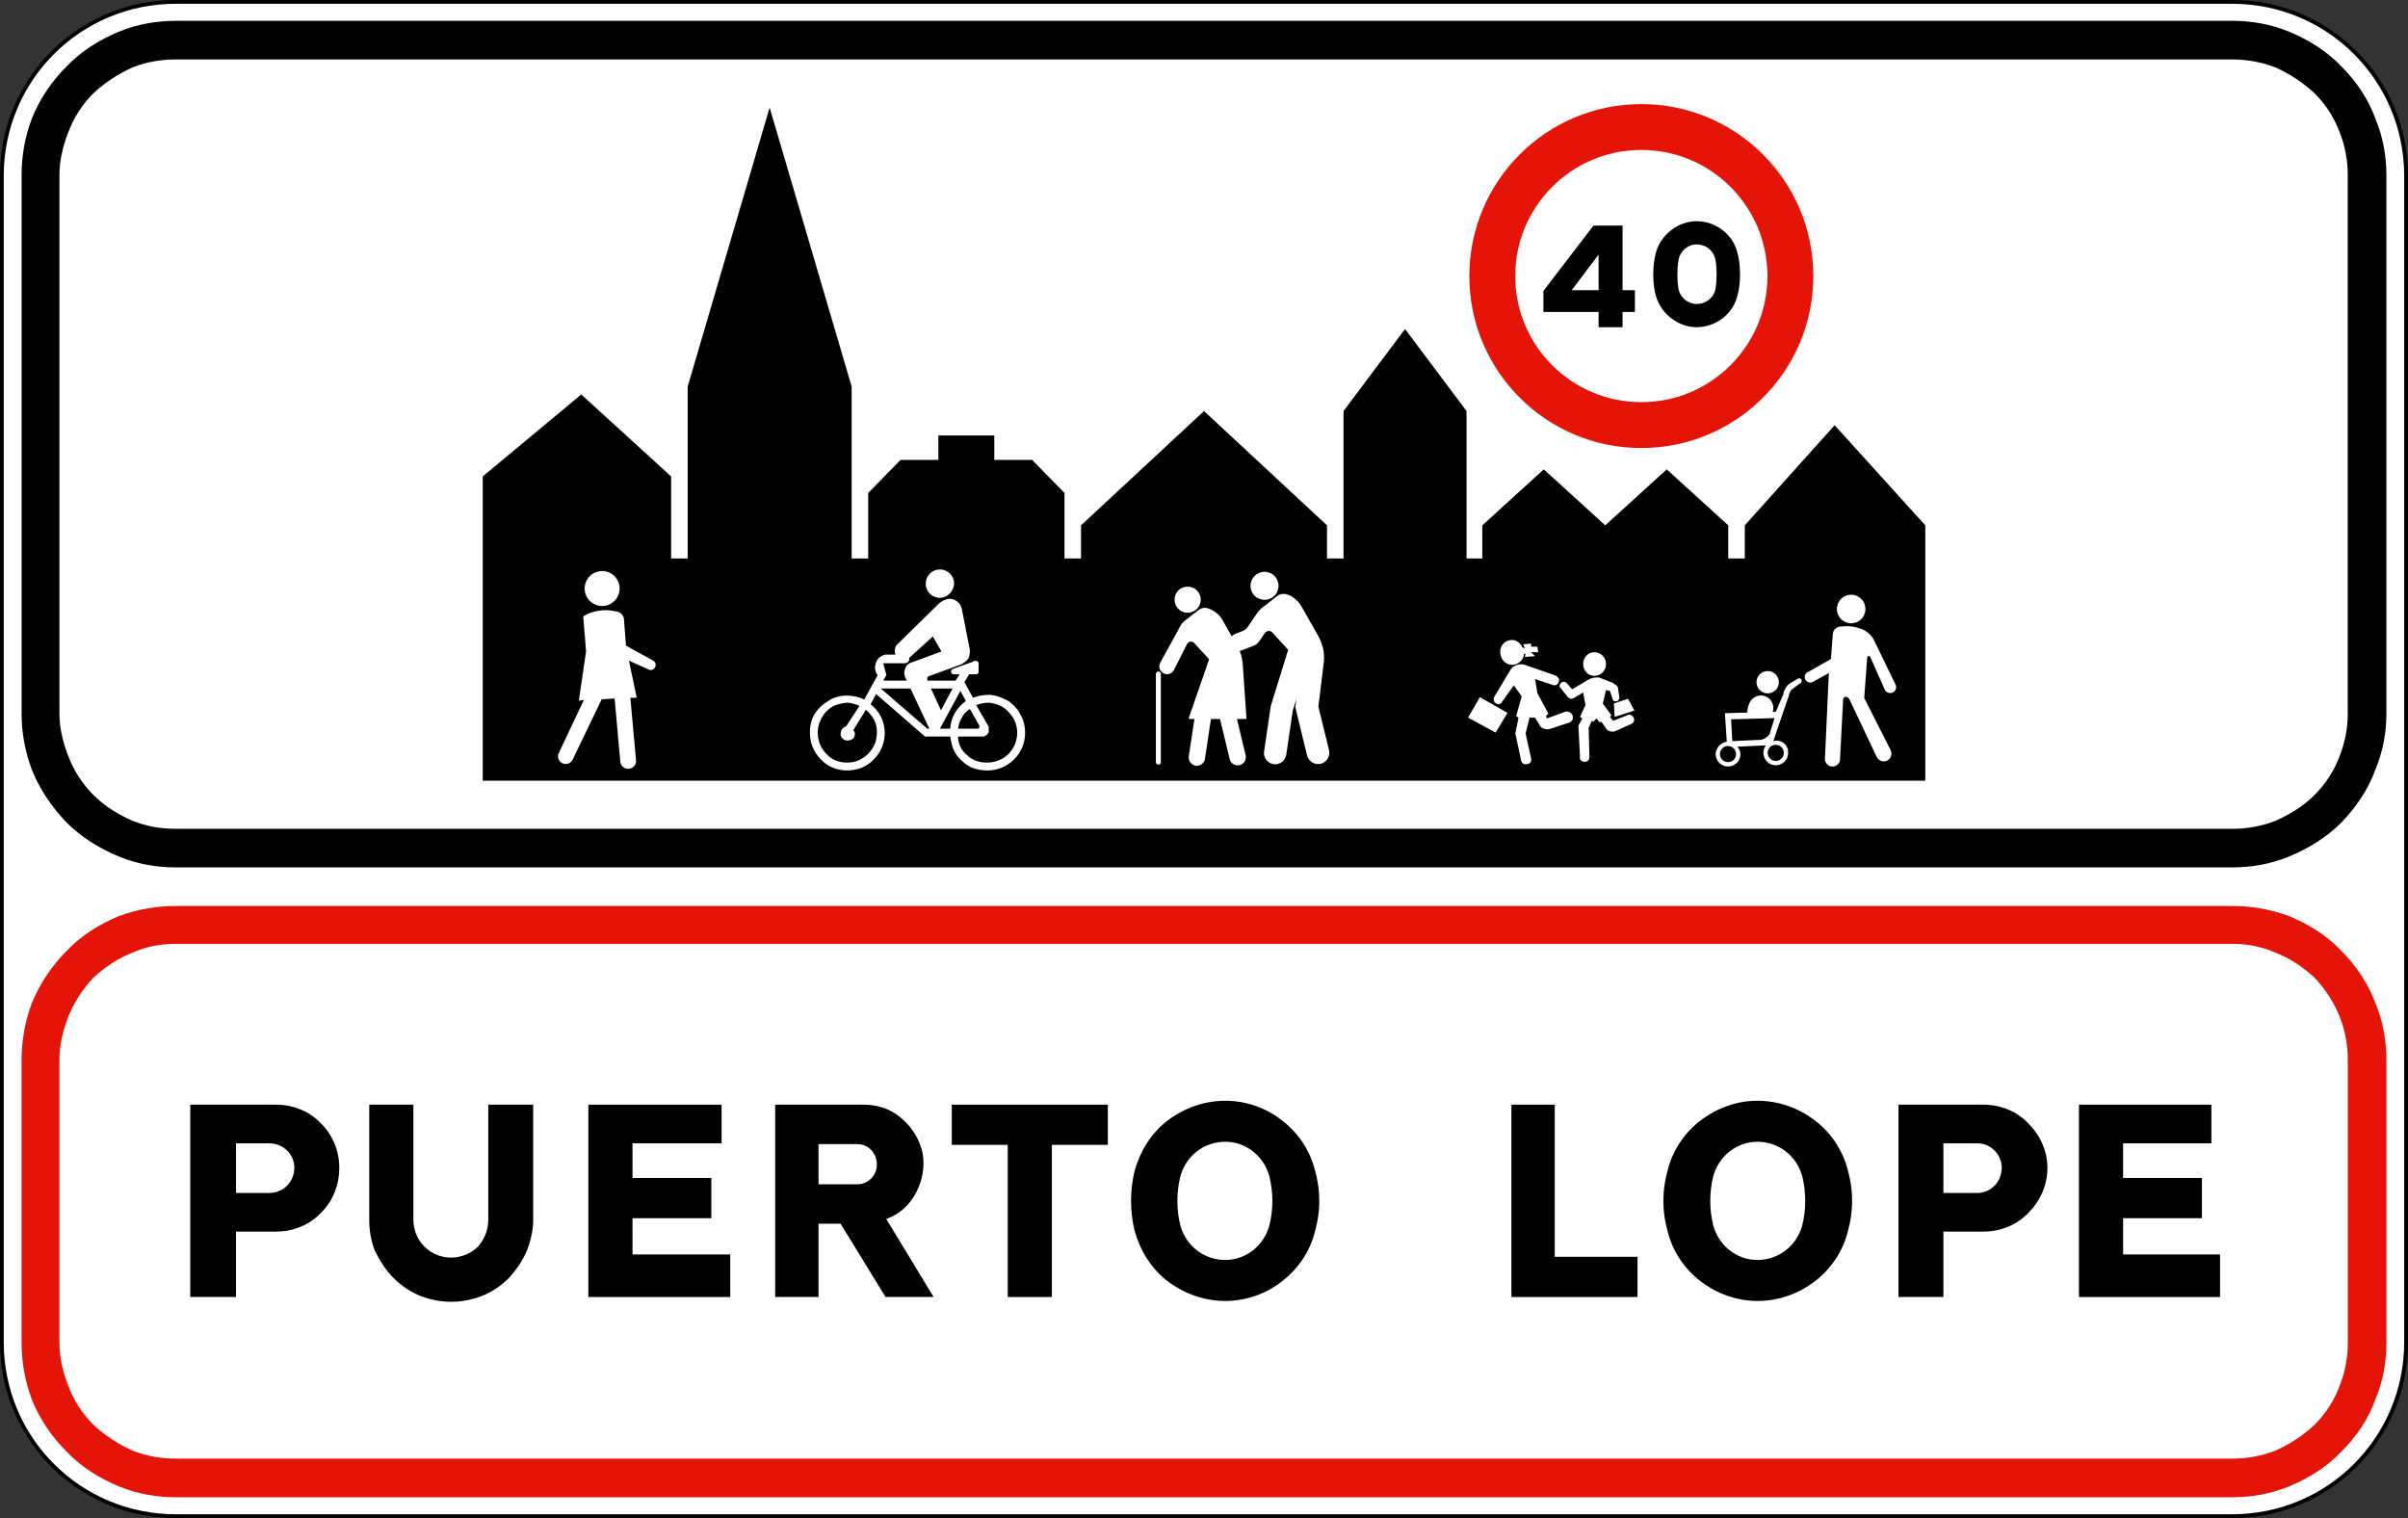
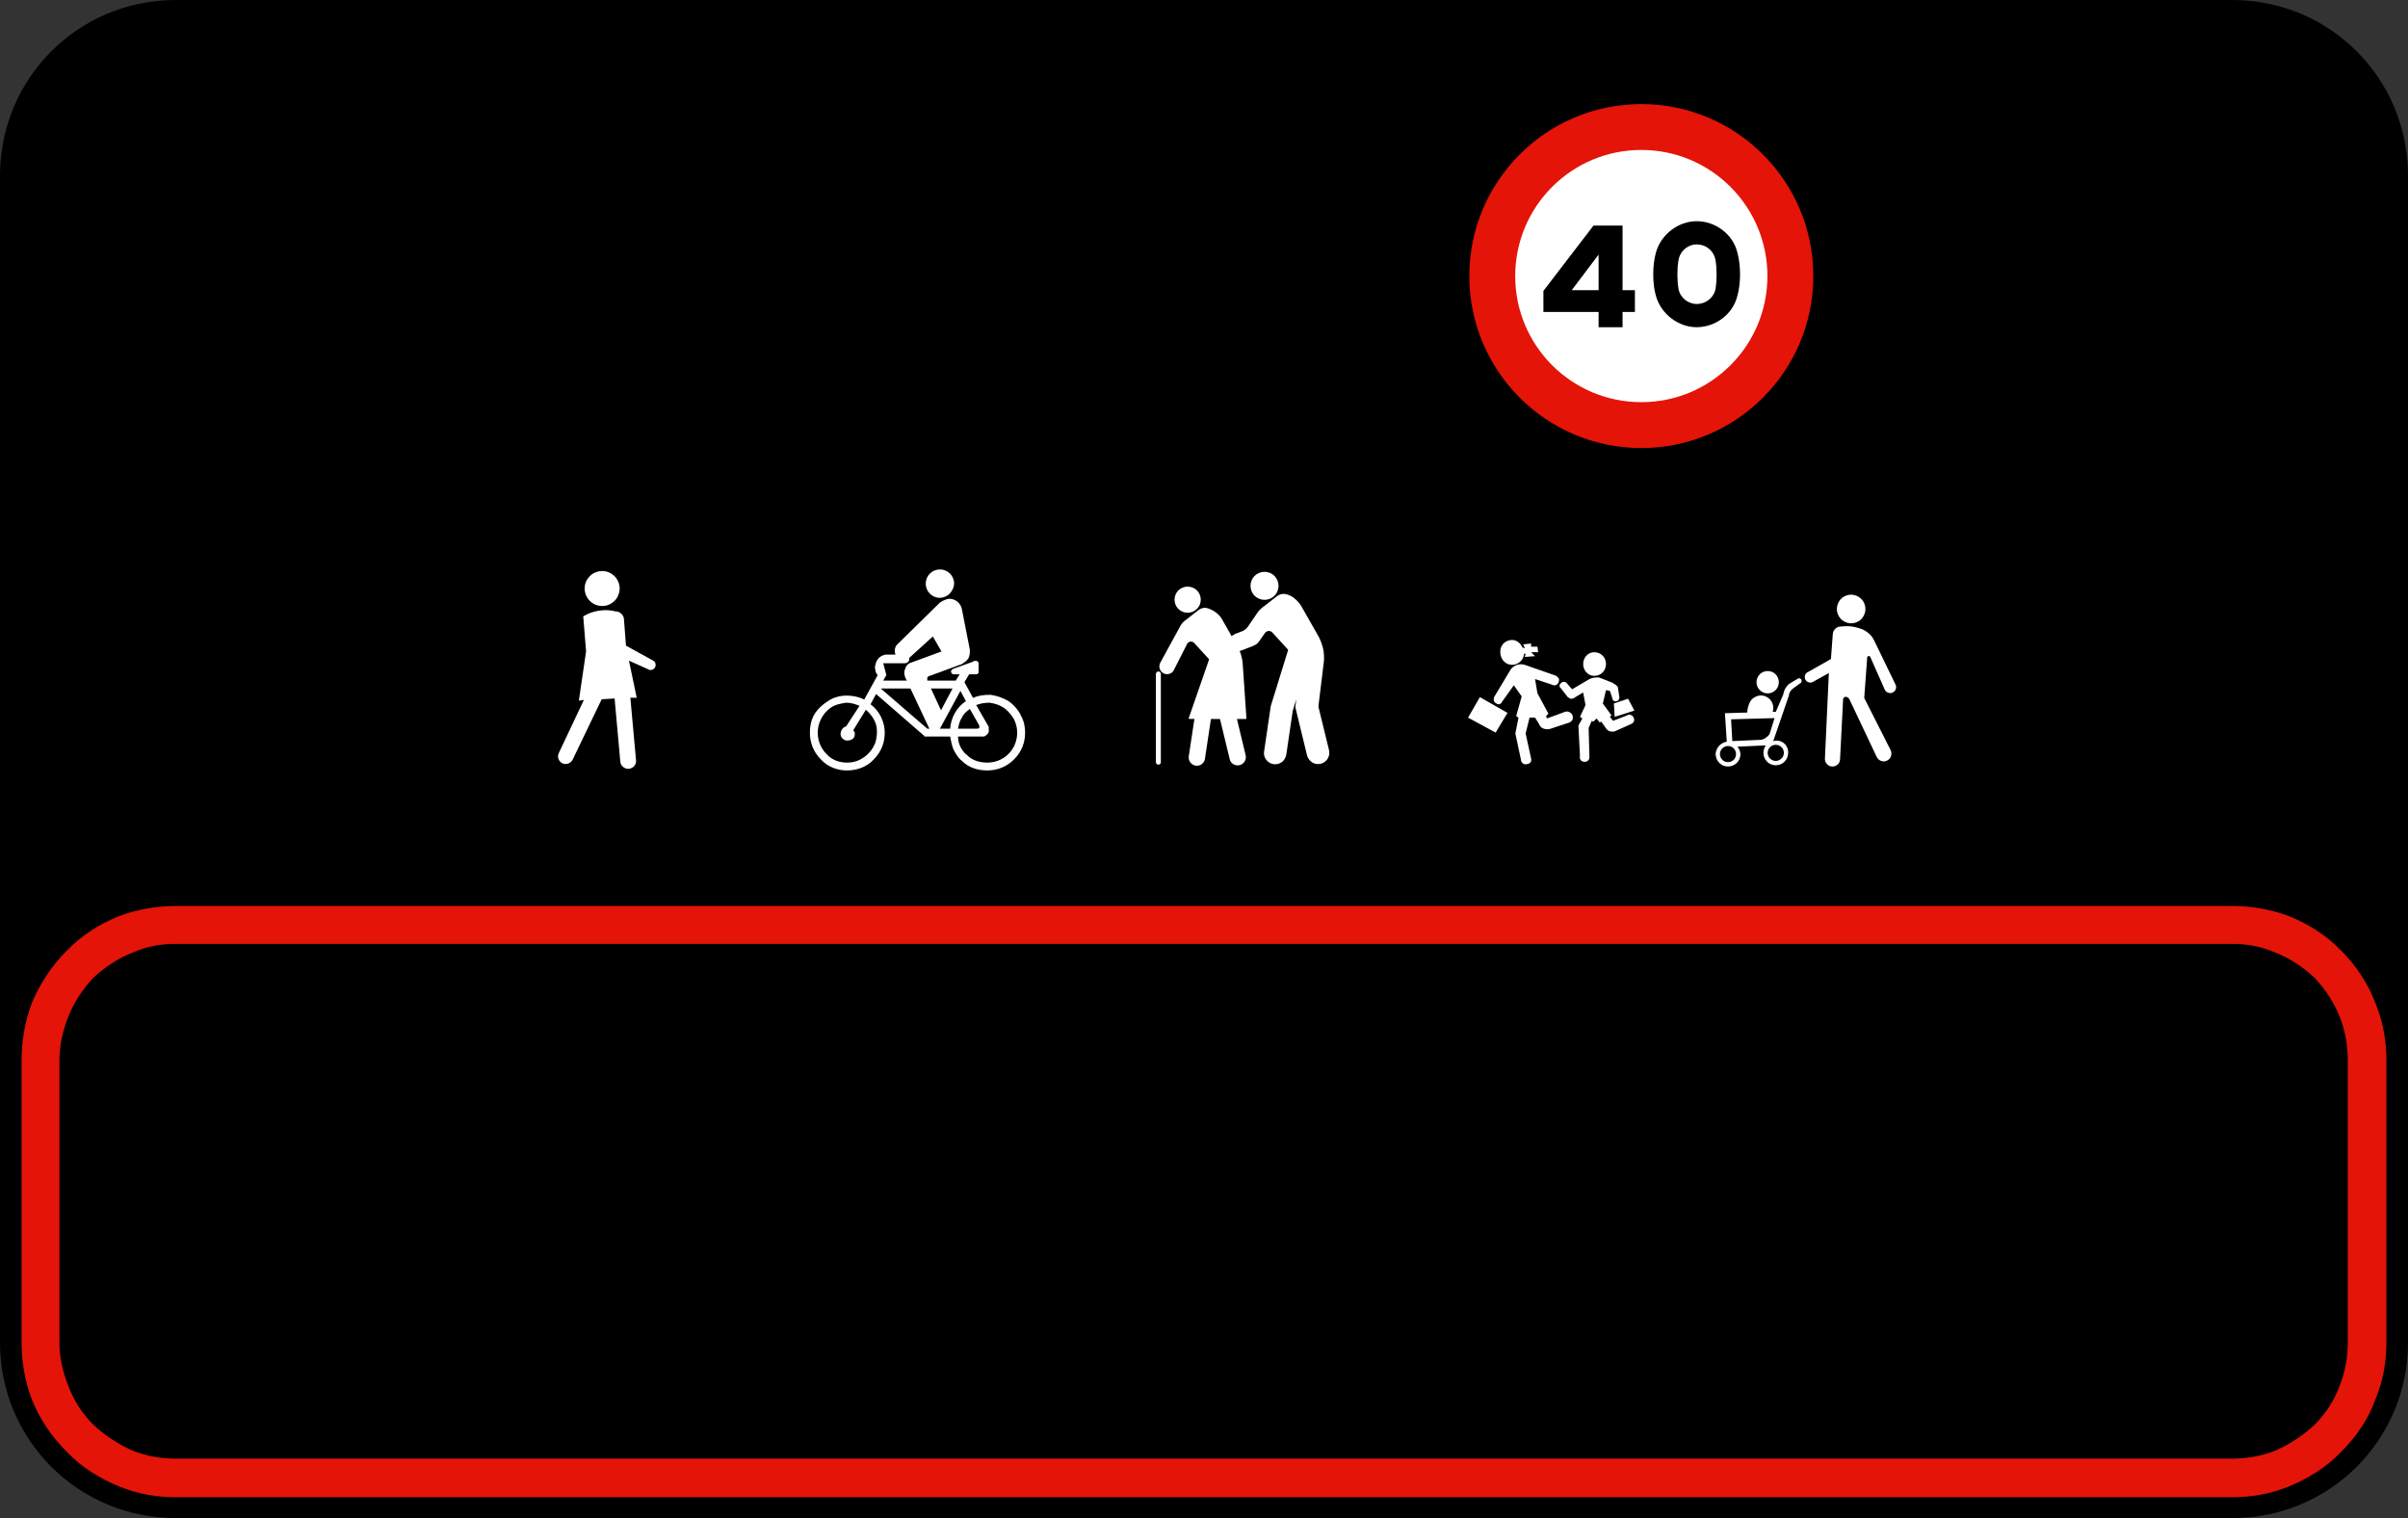
<svg xmlns="http://www.w3.org/2000/svg" xmlns:ns1="http://www.inkscape.org/namespaces/inkscape" xmlns:ns2="http://sodipodi.sourceforge.net/DTD/sodipodi-0.dtd" width="107.767mm" height="67.938mm" viewBox="0 0 107.767 67.938" version="1.1" id="svg46665" xml:space="preserve" ns1:version="1.2.2 (732a01da63, 2022-12-09)" ns2:docname="5000.svg">
  <rect x="0" y="0" width="107.767" height="67.938" fill="#333333" stroke="none" />
  <ns2:namedview id="namedview46667" pagecolor="#ffffff" bordercolor="#000000" borderopacity="0.25" ns1:showpageshadow="2" ns1:pageopacity="0.0" ns1:pagecheckerboard="0" ns1:deskcolor="#d1d1d1" ns1:document-units="mm" showgrid="false" ns1:zoom="0.58187111" ns1:cx="-105.69351" ns1:cy="146.93976" ns1:window-width="1920" ns1:window-height="991" ns1:window-x="-9" ns1:window-y="-9" ns1:window-maximized="1" ns1:current-layer="layer1" />
  <defs id="defs46662" />
  <g ns1:label="Layer 1" ns1:groupmode="layer" id="layer1" transform="translate(-113.087,-56.165)">
    <path id="rect47366" style="opacity:1;fill:#000000;fill-rule:evenodd;stroke-width:3.661;stroke-linecap:square;paint-order:stroke fill markers" d="m 120.942,56.166 h 92.057 c 4.351,0 7.855,3.503 7.855,7.855 v 52.228 c 0,4.351 -3.503,7.855 -7.855,7.855 h -92.057 c -4.351,0 -7.855,-3.503 -7.855,-7.855 V 64.021 c 0,-4.351 3.503,-7.855 7.855,-7.855 z" />
-     <path id="rect47420" style="opacity:1;fill:#ffffff;fill-rule:evenodd;stroke-width:3.404;stroke-linecap:square;paint-order:stroke fill markers" d="m 120.952,56.334 h 92.034 c 4.264,0 7.697,3.433 7.697,7.697 v 52.206 c 0,4.264 -3.433,7.697 -7.697,7.697 h -92.034 c -4.264,0 -7.697,-3.433 -7.697,-7.697 V 64.031 c 0,-4.264 3.433,-7.697 7.697,-7.697 z" />
    <path fill-rule="evenodd" fill="#ff0000" fill-opacity="1" d="m 114.053,116.258 c 0,0.846 0.141,1.694 0.459,2.54 0.353,0.882 0.882,1.658 1.552,2.329 0.671,0.706 1.481,1.199 2.329,1.552 0.846,0.353 1.728,0.493 2.54,0.493 h 92.075 c 0.812,0 1.694,-0.141 2.54,-0.493 0.847,-0.353 1.658,-0.846 2.329,-1.552 0.67,-0.671 1.199,-1.447 1.517,-2.329 0.353,-0.846 0.493,-1.694 0.493,-2.54 v -12.666 c 0,-0.81 -0.141,-1.692 -0.493,-2.54 -0.318,-0.846 -0.848,-1.658 -1.517,-2.328 -0.671,-0.706 -1.481,-1.2 -2.329,-1.553 -0.846,-0.317 -1.728,-0.459 -2.54,-0.459 h -92.075 c -0.812,0 -1.694,0.142 -2.54,0.459 -0.848,0.353 -1.658,0.847 -2.329,1.553 -0.67,0.67 -1.199,1.481 -1.552,2.328 -0.318,0.848 -0.459,1.729 -0.459,2.54 v 12.666 m 1.694,0 v -12.666 c 0,-0.634 0.141,-1.269 0.387,-1.904 0.248,-0.635 0.635,-1.235 1.13,-1.764 0.529,-0.493 1.129,-0.882 1.764,-1.129 0.634,-0.282 1.269,-0.389 1.904,-0.389 h 92.075 c 0.599,0 1.271,0.106 1.904,0.389 0.635,0.247 1.235,0.635 1.764,1.129 0.495,0.529 0.882,1.129 1.13,1.764 0.247,0.635 0.353,1.271 0.353,1.904 v 12.666 c 0,0.635 -0.106,1.269 -0.353,1.904 -0.248,0.671 -0.635,1.271 -1.13,1.764 -0.529,0.495 -1.129,0.882 -1.764,1.164 -0.634,0.247 -1.305,0.353 -1.904,0.353 h -92.075 c -0.635,0 -1.271,-0.106 -1.904,-0.353 -0.635,-0.282 -1.235,-0.67 -1.764,-1.164 -0.495,-0.493 -0.882,-1.093 -1.13,-1.764 -0.247,-0.635 -0.387,-1.269 -0.387,-1.904" id="path44776" style="stroke-width:0.353;opacity:1;fill:#e41408;fill-opacity:1" />
    <path fill-rule="evenodd" fill="#343434" fill-opacity="1" d="m 125.448,111.283 c 0.74,0 1.481,-0.282 2.011,-0.846 0.529,-0.529 0.812,-1.235 0.812,-2.011 0,-0.741 -0.282,-1.447 -0.812,-1.976 -0.529,-0.565 -1.271,-0.846 -2.011,-0.846 h -3.846 v 8.607 h 2.046 v -2.928 h 1.8 m -0.318,-3.951 c 0.635,0 1.13,0.493 1.13,1.094 0,0.634 -0.495,1.129 -1.13,1.129 h -1.481 v -2.223 h 1.481" id="path44778" style="stroke-width:0.353;opacity:1;fill:#000000" />
    <path fill-rule="evenodd" fill="#343434" fill-opacity="1" d="m 129.612,105.604 v 5.15 c 0,0.459 0.07,0.918 0.247,1.377 0.211,0.423 0.459,0.846 0.846,1.235 0.353,0.353 0.776,0.634 1.235,0.81 0.459,0.176 0.918,0.248 1.341,0.248 0.423,0 0.882,-0.072 1.341,-0.248 0.459,-0.176 0.882,-0.458 1.235,-0.81 0.353,-0.389 0.635,-0.812 0.812,-1.235 0.176,-0.459 0.281,-0.918 0.281,-1.377 v -5.15 h -2.011 v 5.15 c 0,0.459 -0.176,0.882 -0.459,1.2 -0.317,0.317 -0.776,0.493 -1.199,0.493 -0.459,0 -0.882,-0.176 -1.199,-0.493 -0.318,-0.318 -0.495,-0.741 -0.495,-1.2 v -5.15 h -1.975" id="path44780" style="stroke-width:0.353;opacity:1;fill:#000000" />
    <path fill-rule="evenodd" fill="#343434" fill-opacity="1" d="m 139.418,114.211 h 6.35 v -1.904 h -4.374 v -1.623 h 3.528 v -1.8 h -3.528 v -1.552 h 3.987 v -1.728 h -5.963 v 8.607" id="path44782" style="stroke-width:0.353;opacity:1;fill:#000000" />
    <path fill-rule="evenodd" fill="#343434" fill-opacity="1" d="m 152.753,110.719 c 0.599,-0.212 1.058,-0.635 1.341,-1.2 0.282,-0.529 0.389,-1.164 0.282,-1.764 -0.142,-0.599 -0.459,-1.129 -0.918,-1.517 -0.459,-0.423 -1.058,-0.634 -1.694,-0.634 h -3.985 v 8.607 h 1.94 v -3.281 h 0.987 l 2.012,3.281 h 2.151 l -2.117,-3.492 m -1.305,-3.351 c 0.493,0 0.882,0.387 0.882,0.916 0,0.495 -0.389,0.882 -0.882,0.882 h -1.728 v -1.798 h 1.728" id="path44784" style="stroke-width:0.353;opacity:1;fill:#000000" />
    <path fill-rule="evenodd" fill="#343434" fill-opacity="1" d="m 158.187,114.211 h 1.975 v -6.809 h 2.505 v -1.798 h -6.985 v 1.798 h 2.505 v 6.809" id="path44786" style="stroke-width:0.353;opacity:1;fill:#000000" />
-     <path fill-rule="evenodd" fill="#343434" fill-opacity="1" d="m 163.865,111.249 c 0.247,0.882 0.741,1.692 1.481,2.257 0.741,0.565 1.659,0.882 2.576,0.882 0.918,0 1.834,-0.317 2.54,-0.882 0.741,-0.565 1.271,-1.375 1.483,-2.257 0.247,-0.882 0.247,-1.8 0,-2.682 -0.212,-0.882 -0.741,-1.694 -1.483,-2.257 -0.706,-0.565 -1.622,-0.882 -2.54,-0.882 -0.916,0 -1.834,0.317 -2.576,0.882 -0.74,0.564 -1.235,1.375 -1.481,2.257 -0.211,0.882 -0.211,1.8 0,2.682 m 2.046,-0.248 c -0.176,-0.706 -0.176,-1.481 0,-2.187 0.247,-0.916 1.058,-1.552 2.011,-1.552 0.918,0 1.729,0.635 1.976,1.552 0.176,0.706 0.176,1.481 0,2.187 -0.247,0.918 -1.058,1.553 -1.976,1.553 -0.952,0 -1.764,-0.635 -2.011,-1.553" id="path44788" style="stroke-width:0.353;opacity:1;fill:#000000" />
+     <path fill-rule="evenodd" fill="#343434" fill-opacity="1" d="m 163.865,111.249 m 2.046,-0.248 c -0.176,-0.706 -0.176,-1.481 0,-2.187 0.247,-0.916 1.058,-1.552 2.011,-1.552 0.918,0 1.729,0.635 1.976,1.552 0.176,0.706 0.176,1.481 0,2.187 -0.247,0.918 -1.058,1.553 -1.976,1.553 -0.952,0 -1.764,-0.635 -2.011,-1.553" id="path44788" style="stroke-width:0.353;opacity:1;fill:#000000" />
    <path fill-rule="evenodd" fill="#343434" fill-opacity="1" d="m 180.728,114.211 h 5.644 v -1.8 h -3.704 v -6.808 h -1.94 v 8.607" id="path44790" style="stroke-width:0.353;opacity:1;fill:#000000" />
    <path fill-rule="evenodd" fill="#343434" fill-opacity="1" d="m 187.714,111.249 c 0.211,0.882 0.74,1.692 1.481,2.257 0.741,0.565 1.623,0.882 2.54,0.882 0.952,0 1.834,-0.317 2.576,-0.882 0.741,-0.565 1.271,-1.375 1.481,-2.257 0.247,-0.882 0.247,-1.8 0,-2.682 -0.211,-0.882 -0.74,-1.694 -1.481,-2.257 -0.741,-0.565 -1.623,-0.882 -2.576,-0.882 -0.916,0 -1.798,0.317 -2.54,0.882 -0.741,0.564 -1.271,1.375 -1.481,2.257 -0.247,0.882 -0.247,1.8 0,2.682 m 2.046,-0.248 c -0.176,-0.706 -0.176,-1.481 0,-2.187 0.247,-0.916 1.058,-1.552 1.975,-1.552 0.952,0 1.764,0.635 2.011,1.552 0.176,0.706 0.176,1.481 0,2.187 -0.247,0.918 -1.058,1.553 -2.011,1.553 -0.916,0 -1.728,-0.635 -1.975,-1.553" id="path44792" style="stroke-width:0.353;opacity:1;fill:#000000" />
    <path fill-rule="evenodd" fill="#343434" fill-opacity="1" d="m 201.859,111.283 c 0.741,0 1.483,-0.282 2.012,-0.846 0.529,-0.529 0.846,-1.235 0.846,-2.011 0,-0.741 -0.317,-1.447 -0.846,-1.976 -0.529,-0.565 -1.271,-0.846 -2.012,-0.846 h -3.809 v 8.607 h 2.011 v -2.928 h 1.798 m -0.281,-3.951 c 0.599,0 1.093,0.493 1.093,1.094 0,0.634 -0.493,1.129 -1.093,1.129 h -1.517 v -2.223 h 1.517" id="path44794" style="stroke-width:0.353;opacity:1;fill:#000000" />
-     <path fill-rule="evenodd" fill="#343434" fill-opacity="1" d="m 206.128,114.211 h 6.314 v -1.904 h -4.338 v -1.623 h 3.528 v -1.8 h -3.528 v -1.552 h 3.951 v -1.728 h -5.927 v 8.607" id="path44796" style="stroke-width:0.353;opacity:1;fill:#000000" />
    <path fill-rule="evenodd" fill="#343434" fill-opacity="1" d="m 114.053,88.106 c 0,0.812 0.141,1.658 0.459,2.505 0.353,0.882 0.882,1.658 1.552,2.363 0.671,0.67 1.481,1.164 2.329,1.517 0.846,0.353 1.728,0.493 2.54,0.493 h 92.075 c 0.812,0 1.694,-0.141 2.54,-0.493 0.847,-0.353 1.658,-0.847 2.329,-1.517 0.67,-0.706 1.199,-1.481 1.517,-2.363 0.353,-0.847 0.493,-1.694 0.493,-2.505 V 64.011 c 0,-0.846 -0.141,-1.694 -0.493,-2.54 -0.318,-0.882 -0.848,-1.658 -1.517,-2.329 -0.671,-0.706 -1.481,-1.199 -2.329,-1.552 -0.846,-0.353 -1.728,-0.493 -2.54,-0.493 h -92.075 c -0.812,0 -1.694,0.141 -2.54,0.493 -0.848,0.353 -1.658,0.846 -2.329,1.552 -0.67,0.671 -1.199,1.447 -1.552,2.329 -0.318,0.846 -0.459,1.694 -0.459,2.54 v 24.095 m 1.694,0 V 64.011 c 0,-0.635 0.141,-1.269 0.387,-1.904 0.248,-0.671 0.635,-1.271 1.13,-1.764 0.529,-0.495 1.129,-0.882 1.764,-1.164 0.634,-0.247 1.269,-0.353 1.904,-0.353 h 92.075 c 0.599,0 1.271,0.106 1.904,0.353 0.635,0.282 1.235,0.67 1.764,1.164 0.495,0.493 0.882,1.093 1.13,1.764 0.247,0.635 0.353,1.269 0.353,1.904 v 24.095 c 0,0.599 -0.106,1.235 -0.353,1.87 -0.248,0.67 -0.635,1.269 -1.13,1.764 -0.529,0.529 -1.129,0.882 -1.764,1.164 -0.634,0.247 -1.305,0.353 -1.904,0.353 h -92.075 c -0.635,0 -1.271,-0.106 -1.904,-0.353 -0.635,-0.283 -1.235,-0.635 -1.764,-1.164 -0.495,-0.495 -0.882,-1.094 -1.13,-1.764 -0.247,-0.635 -0.387,-1.271 -0.387,-1.87" id="path44798" style="stroke-width:0.353;opacity:1;fill:#000000" />
    <path fill-rule="evenodd" fill="#343434" fill-opacity="1" d="M 134.691,91.104 V 77.487 l 4.41,-3.668 4.021,3.668 v 3.67 h 0.741 v -7.691 l 3.668,-12.488 3.67,12.488 v 7.691 h 0.74 v -2.928 l 1.447,-1.481 h 1.694 v -1.094 h 2.504 v 1.094 h 1.694 l 1.447,1.481 v 2.928 h 0.74 v -1.481 l 5.504,-5.115 5.504,5.115 v 1.481 h 0.74 v -6.597 l 2.752,-3.67 2.752,3.67 v 6.597 h 0.706 v -1.481 l 2.752,-2.505 2.751,2.505 2.752,-2.505 2.752,2.505 v 1.481 h 0.741 v -1.481 l 4.021,-4.481 4.057,4.481 v 11.429 h -64.558" id="path44800" style="stroke-width:0.353;opacity:1;fill:#000000" />
    <path fill-rule="evenodd" fill="#fefefe" fill-opacity="1" d="m 180.693,86.13 -0.74,1.235 c 0,0.036 -0.036,0.106 0,0.176 0,0.036 0.035,0.072 0.106,0.106 0.07,0.07 0.211,0.036 0.247,-0.07 l 0.529,-0.741 0.353,0.495 -0.247,0.882 0.105,0.07 -0.141,0.706 0.247,1.164 c 0,0.141 0.142,0.247 0.247,0.211 0.142,0 0.248,-0.105 0.212,-0.247 l -0.247,-1.129 0.176,-0.706 h 0.247 l 0.176,0.282 c 0.036,0.106 0.106,0.176 0.212,0.211 0.105,0.036 0.211,0.036 0.317,0 l 0.846,-0.281 c 0.142,-0.072 0.176,-0.212 0.106,-0.353 -0.07,-0.106 -0.211,-0.176 -0.353,-0.106 l -0.776,0.283 -0.036,-0.106 0.106,-0.106 -0.493,-0.918 -0.106,-0.634 0.741,0.247 c 0.141,0.07 0.247,0.034 0.317,-0.106 0,-0.036 0.036,-0.106 0,-0.176 -0.036,-0.036 -0.07,-0.07 -0.106,-0.106 l -1.411,-0.493 c -0.211,-0.07 -0.493,0 -0.635,0.211" id="path44810" style="stroke-width:0.353;opacity:1" />
    <path fill-rule="evenodd" fill="#fefefe" fill-opacity="1" d="m 185.491,86.907 c -0.036,-0.036 -0.07,-0.072 -0.106,-0.106 -0.035,0 -0.07,-0.036 -0.106,-0.07 l -0.634,-0.248 c -0.142,0 -0.282,0 -0.424,0.072 l -0.776,0.458 -0.247,-0.281 c -0.07,-0.072 -0.176,-0.072 -0.247,0 -0.036,0.034 -0.07,0.07 -0.07,0.141 0,0.036 0.035,0.07 0.07,0.106 l 0.247,0.317 c 0.036,0.07 0.106,0.106 0.176,0.142 0.106,0 0.176,-0.036 0.212,-0.072 l 0.353,-0.211 0.105,0.564 -0.247,0.529 0.106,0.072 -0.176,0.317 0.07,1.375 c -0.035,0.142 0.07,0.248 0.212,0.248 0.106,0 0.211,-0.072 0.211,-0.212 l -0.035,-1.305 0.141,-0.318 0.07,0.036 0.142,-0.141 0.141,0.176 0.07,-0.036 0.176,0.247 c 0.036,0.07 0.106,0.142 0.176,0.176 0.106,0.036 0.212,0.036 0.282,0 l 0.706,-0.317 c 0.106,-0.036 0.176,-0.176 0.106,-0.282 -0.036,-0.106 -0.176,-0.176 -0.282,-0.106 l -0.635,0.247 -0.141,-0.176 0.07,-0.07 -0.387,-0.529 0.141,-0.599 0.176,0.036 0.106,0.317 c 0,0.106 0.106,0.176 0.176,0.141 0.07,0 0.106,-0.034 0.106,-0.07 0.035,-0.034 0.035,-0.07 0.035,-0.106 l -0.07,-0.458" id="path44812" style="stroke-width:0.353;opacity:1" />
    <path fill-rule="evenodd" fill="#fefefe" fill-opacity="1" d="m 180.023,88.952 -1.235,-0.67 0.529,-0.918 1.235,0.706 -0.529,0.882" id="path44814" style="stroke-width:0.353;opacity:1" />
    <path fill-rule="evenodd" fill="#fefefe" fill-opacity="1" d="m 180.235,85.424 c 0.035,0.282 0.247,0.495 0.529,0.495 0.281,0 0.529,-0.247 0.529,-0.495 h 0.07 l -0.036,0.142 0.459,-0.036 -0.176,-0.176 h 0.317 l -0.035,-0.247 h -0.282 v -0.141 l -0.353,0.034 0.07,0.176 -0.106,-0.034 c -0.105,-0.248 -0.353,-0.389 -0.599,-0.318 -0.282,0.07 -0.423,0.318 -0.387,0.599" id="path44816" style="stroke-width:0.353;opacity:1" />
    <path fill-rule="evenodd" fill="#fefefe" fill-opacity="1" d="m 185.35,88.246 -0.036,-0.599 0.635,-0.211 0.282,0.529 -0.882,0.281" id="path44818" style="stroke-width:0.353;opacity:1" />
    <path fill-rule="evenodd" fill="#fefefe" fill-opacity="1" d="m 184.433,86.412 c 0.317,0 0.529,-0.247 0.529,-0.529 0,-0.282 -0.212,-0.529 -0.529,-0.529 -0.282,0 -0.493,0.247 -0.493,0.529 0,0.282 0.211,0.529 0.493,0.529" id="path44820" style="stroke-width:0.353;opacity:1" />
    <path fill-rule="evenodd" fill="#fefefe" fill-opacity="1" d="m 152.436,86.059 c 0,-0.07 -0.036,-0.106 -0.07,-0.106 -0.036,0 -0.072,0.036 -0.072,0.106 0,0.036 0.036,0.07 0.072,0.07 0.035,0 0.07,-0.034 0.07,-0.07" id="path44832" style="stroke-width:0.353;opacity:1" />
    <path fill-rule="evenodd" fill="#fefefe" fill-opacity="1" d="m 152.436,86.059 c 0,-0.07 -0.036,-0.106 -0.07,-0.106 -0.036,0 -0.072,0.036 -0.072,0.106 0,0.036 0.036,0.07 0.072,0.07 0.035,0 0.07,-0.034 0.07,-0.07" id="path44834" style="stroke-width:0.353;opacity:1" />
    <path fill-rule="evenodd" fill="#fefefe" fill-opacity="1" d="m 152.436,86.059 c 0,-0.07 -0.036,-0.106 -0.07,-0.106 -0.036,0 -0.072,0.036 -0.072,0.106 0,0.036 0.036,0.07 0.072,0.07 0.035,0 0.07,-0.034 0.07,-0.07" id="path44836" style="stroke-width:0.353;opacity:1" />
    <path fill="none" stroke-width="0.169" stroke-linecap="butt" stroke-linejoin="round" stroke="#fefefe" stroke-opacity="1" stroke-miterlimit="1.414" d="m 152.363,86.047 v 0" id="path44838" style="opacity:1" />
    <path fill-rule="evenodd" fill="#fefefe" fill-opacity="1" d="m 152.436,86.059 c 0,-0.07 -0.036,-0.106 -0.07,-0.106 -0.036,0 -0.072,0.036 -0.072,0.106 0,0.036 0.036,0.07 0.072,0.07 0.035,0 0.07,-0.034 0.07,-0.07" id="path44840" style="stroke-width:0.353;opacity:1" />
    <path fill-rule="evenodd" fill="#fefefe" fill-opacity="1" d="m 152.436,86.059 c 0,-0.07 -0.036,-0.106 -0.07,-0.106 -0.036,0 -0.072,0.036 -0.072,0.106 0,0.036 0.036,0.07 0.072,0.07 0.035,0 0.07,-0.034 0.07,-0.07" id="path44842" style="stroke-width:0.353;opacity:1" />
    <path fill-rule="evenodd" fill="#fefefe" fill-opacity="1" d="m 152.436,86.059 c 0,-0.07 -0.036,-0.106 -0.07,-0.106 -0.036,0 -0.072,0.036 -0.072,0.106 0,0.036 0.036,0.07 0.072,0.07 0.035,0 0.07,-0.034 0.07,-0.07" id="path44844" style="stroke-width:0.353;opacity:1" />
    <path fill="none" stroke-width="0.169" stroke-linecap="butt" stroke-linejoin="round" stroke="#fefefe" stroke-opacity="1" stroke-miterlimit="1.414" d="m 152.363,86.047 v 0" id="path44846" style="opacity:1" />
    <path fill-rule="evenodd" fill="#fefefe" fill-opacity="1" d="m 152.436,86.059 c 0,-0.07 -0.036,-0.106 -0.07,-0.106 -0.036,0 -0.072,0.036 -0.072,0.106 0,0.036 0.036,0.07 0.072,0.07 0.035,0 0.07,-0.034 0.07,-0.07" id="path44848" style="stroke-width:0.353;opacity:1" />
    <path fill-rule="evenodd" fill="#fefefe" fill-opacity="1" d="m 152.436,86.059 c 0,-0.07 -0.036,-0.106 -0.07,-0.106 -0.036,0 -0.072,0.036 -0.072,0.106 0,0.036 0.036,0.07 0.072,0.07 0.035,0 0.07,-0.034 0.07,-0.07" id="path44850" style="stroke-width:0.353;opacity:1" />
    <path fill-rule="evenodd" fill="#fefefe" fill-opacity="1" d="m 152.436,86.059 c 0,-0.07 -0.036,-0.106 -0.07,-0.106 -0.036,0 -0.072,0.036 -0.072,0.106 0,0.036 0.036,0.07 0.072,0.07 0.035,0 0.07,-0.034 0.07,-0.07" id="path44852" style="stroke-width:0.353;opacity:1" />
    <path fill-rule="evenodd" fill="#fefefe" fill-opacity="1" d="m 152.436,86.059 c 0,-0.07 -0.036,-0.106 -0.07,-0.106 -0.036,0 -0.072,0.036 -0.072,0.106 0,0.036 0.036,0.07 0.072,0.07 0.035,0 0.07,-0.034 0.07,-0.07" id="path44854" style="stroke-width:0.353;opacity:1" />
    <path fill-rule="evenodd" fill="#fefefe" fill-opacity="1" d="m 152.436,86.059 c 0,-0.07 -0.036,-0.106 -0.07,-0.106 -0.036,0 -0.072,0.036 -0.072,0.106 0,0.036 0.036,0.07 0.072,0.07 0.035,0 0.07,-0.034 0.07,-0.07" id="path44856" style="stroke-width:0.353;opacity:1" />
    <path fill-rule="evenodd" fill="#fefefe" fill-opacity="1" d="m 152.436,86.059 c 0,-0.07 -0.036,-0.106 -0.07,-0.106 -0.036,0 -0.072,0.036 -0.072,0.106 0,0.036 0.036,0.07 0.072,0.07 0.035,0 0.07,-0.034 0.07,-0.07" id="path44858" style="stroke-width:0.353;opacity:1" />
    <path fill="none" stroke-width="0.169" stroke-linecap="butt" stroke-linejoin="round" stroke="#fefefe" stroke-opacity="1" stroke-miterlimit="1.414" d="m 152.411,85.971 -0.004,-0.003" id="path44860" style="opacity:1" />
    <path fill="none" stroke-width="0.169" stroke-linecap="butt" stroke-linejoin="round" stroke="#fefefe" stroke-opacity="1" stroke-miterlimit="1.414" d="m 152.407,85.969 -0.001,0.001" id="path44862" style="opacity:1" />
    <path fill="none" stroke-width="0.169" stroke-linecap="butt" stroke-linejoin="round" stroke="#fefefe" stroke-opacity="1" stroke-miterlimit="1.414" d="m 152.426,85.977 -0.001,-0.001" id="path44864" style="opacity:1" />
    <path fill="none" stroke-width="0.169" stroke-linecap="butt" stroke-linejoin="round" stroke="#fefefe" stroke-opacity="1" stroke-miterlimit="1.414" d="m 152.436,85.953 h -0.036" id="path44866" style="opacity:1" />
    <path fill="none" stroke-width="0.169" stroke-linecap="butt" stroke-linejoin="round" stroke="#fefefe" stroke-opacity="1" stroke-miterlimit="1.414" d="m 152.404,85.969 h 0.001" id="path44868" style="opacity:1" />
    <path fill="none" stroke-width="0.169" stroke-linecap="butt" stroke-linejoin="round" stroke="#fefefe" stroke-opacity="1" stroke-miterlimit="1.414" d="m 152.406,85.97 10e-4,-0.001" id="path44870" style="opacity:1" />
    <path fill="none" stroke-width="0.169" stroke-linecap="butt" stroke-linejoin="round" stroke="#fefefe" stroke-opacity="1" stroke-miterlimit="1.414" d="m 152.407,85.969 0.004,0.003" id="path44872" style="opacity:1" />
    <path fill="none" stroke-width="0.169" stroke-linecap="butt" stroke-linejoin="round" stroke="#fefefe" stroke-opacity="1" stroke-miterlimit="1.414" d="m 152.4,85.953 h 0.036" id="path44874" style="opacity:1" />
    <path fill="none" stroke-width="0.169" stroke-linecap="butt" stroke-linejoin="round" stroke="#fefefe" stroke-opacity="1" stroke-miterlimit="1.414" d="m 152.425,85.974 0.001,0.001" id="path44876" style="opacity:1" />
    <path fill="none" stroke-width="0.169" stroke-linecap="butt" stroke-linejoin="round" stroke="#fefefe" stroke-opacity="1" stroke-miterlimit="1.414" d="m 152.426,85.977 h 0.004" id="path44878" style="opacity:1" />
    <path fill="none" stroke-width="0.169" stroke-linecap="butt" stroke-linejoin="round" stroke="#fefefe" stroke-opacity="1" stroke-miterlimit="1.414" d="m 152.404,85.97 v -0.001" id="path44880" style="opacity:1" />
    <path fill-rule="evenodd" fill="#fefefe" fill-opacity="1" d="m 152.47,85.989 c 0,-0.036 -0.035,-0.07 -0.07,-0.07 -0.035,0 -0.07,0.034 -0.07,0.07 0,0.036 0.036,0.07 0.07,0.07 0.036,0 0.07,-0.034 0.07,-0.07" id="path44882" style="stroke-width:0.353;opacity:1" />
    <path fill="none" stroke-width="0.169" stroke-linecap="butt" stroke-linejoin="round" stroke="#fefefe" stroke-opacity="1" stroke-miterlimit="1.414" d="m 152.436,85.989 v -0.036" id="path44884" style="opacity:1" />
    <path fill="none" stroke-width="0.169" stroke-linecap="butt" stroke-linejoin="round" stroke="#fefefe" stroke-opacity="1" stroke-miterlimit="1.414" d="m 152.436,85.953 v 0.036" id="path44886" style="opacity:1" />
    <path fill="none" stroke-width="0.169" stroke-linecap="butt" stroke-linejoin="round" stroke="#fefefe" stroke-opacity="1" stroke-miterlimit="1.414" d="m 152.426,85.977 h -0.001" id="path44888" style="opacity:1" />
    <path fill-rule="evenodd" fill="#fefefe" fill-opacity="1" d="m 152.506,85.989 c 0,-0.07 -0.036,-0.106 -0.106,-0.106 -0.035,0 -0.07,0.036 -0.07,0.106 0,0.036 0.036,0.07 0.07,0.07 0.07,0 0.106,-0.034 0.106,-0.07" id="path44890" style="stroke-width:0.353;opacity:1" />
    <path fill-rule="evenodd" fill="#fefefe" fill-opacity="1" d="m 152.436,86.059 c 0,-0.07 -0.036,-0.106 -0.07,-0.106 -0.036,0 -0.106,0.036 -0.106,0.106 0,0.036 0.07,0.07 0.106,0.07 0.035,0 0.07,-0.034 0.07,-0.07" id="path44892" style="stroke-width:0.353;opacity:1" />
    <path fill-rule="evenodd" fill="#fefefe" fill-opacity="1" d="m 152.436,86.059 c 0,-0.07 -0.036,-0.106 -0.07,-0.106 -0.036,0 -0.072,0.036 -0.072,0.106 0,0.036 0.036,0.07 0.072,0.07 0.035,0 0.07,-0.034 0.07,-0.07" id="path44894" style="stroke-width:0.353;opacity:1" />
    <path fill-rule="evenodd" fill="#fefefe" fill-opacity="1" d="m 152.436,86.059 c 0,-0.07 -0.036,-0.106 -0.07,-0.106 -0.036,0 -0.106,0.036 -0.106,0.106 0,0.036 0.07,0.07 0.106,0.07 0.035,0 0.07,-0.034 0.07,-0.07" id="path44896" style="stroke-width:0.353;opacity:1" />
    <path fill="none" stroke-width="0.169" stroke-linecap="butt" stroke-linejoin="round" stroke="#fefefe" stroke-opacity="1" stroke-miterlimit="1.414" d="m 152.363,86.047 v 0" id="path44898" style="opacity:1" />
    <path fill-rule="evenodd" fill="#fefefe" fill-opacity="1" d="m 152.436,86.059 c 0,-0.07 -0.036,-0.106 -0.07,-0.106 -0.036,0 -0.072,0.036 -0.072,0.106 0,0.036 0.036,0.07 0.072,0.07 0.035,0 0.07,-0.034 0.07,-0.07" id="path44900" style="stroke-width:0.353;opacity:1" />
    <path fill-rule="evenodd" fill="#fefefe" fill-opacity="1" d="m 152.436,86.059 c 0,-0.07 -0.036,-0.106 -0.07,-0.106 -0.036,0 -0.072,0.036 -0.072,0.106 0,0.036 0.036,0.07 0.072,0.07 0.035,0 0.07,-0.034 0.07,-0.07" id="path44902" style="stroke-width:0.353;opacity:1" />
    <path fill-rule="evenodd" fill="#fefefe" fill-opacity="1" d="m 152.4,86.095 h 0.036 c 0,0.034 0,0.034 0,0.034 0,0 0,0 0.035,0 0.036,0 0.036,0 0.036,-0.034 -0.036,0 -0.036,0 -0.036,0 0,-0.036 0,-0.036 0,-0.036 0,0 -0.035,0 -0.035,0 h -0.07 0.035 c 0,0 0,0 0,-0.034 h -0.035 c 0,0 0,0 0,0.034 -0.036,0 -0.036,0 -0.036,0 0,0 0,0 0,0.036 -0.036,0 -0.036,0 -0.036,0 0,0.034 0,0.034 0,0.034 0.036,0 0.036,0 0.036,0 0,0 0.036,0 0.036,0 0,0 0,0 0,-0.034 v -0.036 l 0.035,0.036 m -0.035,0 c 0,0 0,0 0,0.034 -0.036,0 -0.036,0 -0.036,0 -0.036,0 -0.036,0 -0.036,-0.034 0,0 0,0 0.036,0 0,0 0,0.034 0,0.034 0,0 0,0 0,-0.034 h 0.036 m 0.035,0 -0.035,-0.036 h 0.07 l -0.036,0.036 m 0.036,0 h -0.036 l 0.036,-0.036 v 0.036 m 0.035,0 h -0.035 c 0.035,0 0.035,0 0.035,0 0,0.034 0,0.034 0,0.034 0,0 -0.035,0 -0.035,0 0,0 0,0 0,-0.034 h 0.035 m -0.035,0 v 0" id="path44904" style="stroke-width:0.353;opacity:1" />
    <path fill-rule="evenodd" fill="#fefefe" fill-opacity="1" d="m 152.47,86.025 c 0,-0.036 -0.035,-0.072 -0.105,-0.072 -0.036,0 -0.072,0.036 -0.072,0.072 0,0.034 0.036,0.07 0.072,0.07 0.07,0 0.105,-0.036 0.105,-0.07" id="path44906" style="stroke-width:0.353;opacity:1" />
    <path fill-rule="evenodd" fill="#fefefe" fill-opacity="1" d="m 152.4,86.059 v 0.036 h 0.036 l -0.036,-0.036 h 0.036 c 0,0 0,0 0,-0.034 v -0.036 c 0,0 0,0 -0.036,0 l -0.035,0.036 c 0,0 0.035,0.034 0.035,0 h 0.036 l -0.036,0.034" id="path44908" style="stroke-width:0.353;opacity:1" />
    <path fill-rule="evenodd" fill="#fefefe" fill-opacity="1" d="m 152.47,85.989 c 0,-0.036 -0.035,-0.07 -0.07,-0.07 -0.035,0 -0.07,0.034 -0.07,0.07 0,0.036 0.036,0.07 0.07,0.07 0.036,0 0.07,-0.034 0.07,-0.07" id="path44910" style="stroke-width:0.353;opacity:1" />
-     <path fill="none" stroke-width="0.169" stroke-linecap="butt" stroke-linejoin="round" stroke="#fefefe" stroke-opacity="1" stroke-miterlimit="1.414" d="m 152.404,85.959 -0.006,0.004" id="path44912" style="opacity:1" />
    <path fill-rule="evenodd" fill="#fefefe" fill-opacity="1" d="m 152.47,85.989 c 0,-0.07 -0.035,-0.106 -0.07,-0.106 -0.035,0 -0.106,0.036 -0.106,0.106 0,0.036 0.072,0.07 0.106,0.07 0.036,0 0.07,-0.034 0.07,-0.07" id="path44914" style="stroke-width:0.353;opacity:1" />
    <path fill="none" stroke-width="0.169" stroke-linecap="butt" stroke-linejoin="round" stroke="#fefefe" stroke-opacity="1" stroke-miterlimit="1.414" d="m 152.399,85.963 -0.003,0.003" id="path44916" style="opacity:1" />
    <path fill-rule="evenodd" fill="#fefefe" fill-opacity="1" d="m 154.482,89.128 h 1.129 c 0.035,0.176 0.07,0.389 0.141,0.565 0.106,0.212 0.212,0.389 0.389,0.529 0.317,0.317 0.74,0.423 1.129,0.423 0.423,0 0.846,-0.141 1.199,-0.493 0.353,-0.353 0.495,-0.776 0.495,-1.2 0,-0.211 -0.036,-0.493 -0.176,-0.74 -0.106,-0.247 -0.318,-0.495 -0.565,-0.671 -0.247,-0.141 -0.529,-0.247 -0.812,-0.281 -0.281,0 -0.564,0.034 -0.776,0.141 l -0.387,-0.706 0.211,-0.353 h 0.318 c 0.035,0 0.035,0 0.07,-0.036 0.035,0 0.035,-0.034 0.035,-0.07 v -0.387 c 0,-0.036 -0.035,-0.106 -0.105,-0.106 -0.036,0 -0.036,0 -0.072,0 -0.035,0 -0.035,0 -0.07,0.034 l -0.882,0.318 c -0.07,0.034 -0.106,0.07 -0.106,0.141 0,0.036 0.036,0.036 0.036,0.07 0.036,0.036 0.07,0.036 0.07,0.036 h 0.282 l -0.176,0.282 h -3.245 l 0.141,-0.247 -0.141,-0.529 h 0.952 c 0.106,0 0.212,-0.072 0.212,-0.176 0,-0.072 -0.036,-0.106 -0.072,-0.142 -0.035,-0.07 -0.105,-0.07 -0.141,-0.07 h -0.846 c -0.176,0.036 -0.353,0.141 -0.424,0.353 -0.035,0.106 -0.07,0.212 -0.035,0.317 0,0.072 0.035,0.176 0.106,0.248 l -0.601,1.093 c -0.211,-0.106 -0.493,-0.176 -0.776,-0.176 -0.282,0 -0.599,0.07 -0.846,0.247 -0.282,0.176 -0.495,0.389 -0.635,0.635 -0.141,0.282 -0.176,0.529 -0.176,0.776 0,0.424 0.141,0.847 0.493,1.2 0.318,0.353 0.777,0.493 1.164,0.493 0.423,0 0.882,-0.141 1.2,-0.493 0.353,-0.353 0.493,-0.776 0.493,-1.2 0,-0.493 -0.247,-0.987 -0.635,-1.269 l 0.247,-0.459 2.152,1.87 c 0,0.034 0.036,0.034 0.036,0.034 m -2.646,-1.199 c 0.211,0.176 0.387,0.423 0.458,0.67 0.072,0.282 0.036,0.565 -0.035,0.812 -0.106,0.247 -0.247,0.459 -0.495,0.635 -0.247,0.176 -0.493,0.247 -0.776,0.247 -0.317,0 -0.67,-0.106 -0.916,-0.387 -0.282,-0.283 -0.389,-0.635 -0.389,-0.954 0,-0.176 0.036,-0.387 0.141,-0.599 0.106,-0.211 0.248,-0.387 0.459,-0.529 0.212,-0.141 0.459,-0.176 0.671,-0.211 0.247,0 0.423,0.07 0.599,0.141 l -0.599,0.918 c -0.142,0.034 -0.248,0.176 -0.248,0.353 0,0.141 0.142,0.281 0.282,0.281 0.142,0 0.247,-0.034 0.318,-0.141 0.035,-0.07 0.035,-0.106 0.035,-0.176 0,-0.07 -0.035,-0.106 -0.07,-0.141 l 0.565,-0.918 m 2.751,0.846 -2.081,-1.798 h 3.211 l -0.954,1.798 h -0.176 m 1.729,-1.235 c -0.423,0.282 -0.671,0.741 -0.706,1.235 h -0.459 l 0.918,-1.692 0.247,0.458 m 0.988,1.094 -0.529,-0.918 c 0.176,-0.07 0.387,-0.105 0.599,-0.105 0.247,0.034 0.459,0.105 0.67,0.247 0.176,0.141 0.318,0.317 0.423,0.493 0.106,0.212 0.142,0.423 0.142,0.599 0,0.318 -0.106,0.671 -0.389,0.954 -0.282,0.281 -0.635,0.387 -0.952,0.387 -0.282,0 -0.635,-0.07 -0.882,-0.317 -0.141,-0.106 -0.247,-0.247 -0.317,-0.389 -0.072,-0.141 -0.106,-0.317 -0.106,-0.459 h 1.164 c 0.07,-0.034 0.176,-0.105 0.211,-0.211 0,-0.036 0,-0.106 0,-0.142 0,-0.07 0,-0.105 -0.035,-0.141 m -0.495,0.141 h -0.846 c 0.035,-0.176 0.07,-0.353 0.176,-0.493 0.07,-0.176 0.211,-0.282 0.353,-0.389 l 0.423,0.741 c 0,0.036 0,0.07 0,0.106 -0.036,0.034 -0.07,0.034 -0.106,0.034" id="path44918" style="stroke-width:0.353;opacity:1" />
    <path fill-rule="evenodd" fill="#fefefe" fill-opacity="1" d="m 153.6,86.483 1.129,2.399 0.493,-0.882 -0.635,-1.375 c 0,-0.036 0,-0.106 0,-0.142 0.036,-0.034 0.036,-0.034 0.036,-0.034 0.036,-0.036 0.036,-0.036 0.07,-0.036 l 1.447,-0.529 c 0.106,-0.07 0.211,-0.141 0.282,-0.247 0.07,-0.141 0.07,-0.247 0.07,-0.389 l -0.353,-1.798 c -0.036,-0.212 -0.176,-0.389 -0.389,-0.459 -0.106,-0.036 -0.211,-0.036 -0.317,0 -0.106,0.036 -0.176,0.07 -0.282,0.141 l -1.94,1.906 c -0.106,0.141 -0.106,0.353 0,0.529 0.106,0.141 0.282,0.211 0.459,0.141 l 1.164,-1.058 0.387,0.671 -1.341,0.493 c -0.141,0.036 -0.247,0.141 -0.281,0.282 -0.072,0.141 -0.036,0.283 0,0.387" id="path44922" style="stroke-width:0.353;opacity:1" />
    <path fill-rule="evenodd" fill="#fefefe" fill-opacity="1" d="m 155.787,82.285 c 0,-0.353 -0.282,-0.635 -0.635,-0.635 -0.353,0 -0.635,0.282 -0.635,0.635 0,0.353 0.282,0.635 0.635,0.635 0.141,0 0.317,-0.07 0.423,-0.176 0.142,-0.142 0.212,-0.318 0.212,-0.459" id="path44924" style="stroke-width:0.353;opacity:1" />
    <g id="g47733" transform="matrix(0.02,0,0,0.02,186.061,68.039)">
      <path fill="#e41408" d="m -360.791,24.031 c 0,-212.523 172.305,-384.812 384.852,-384.812 212.508,0 384.836,172.289 384.836,384.812 0,212.531 -172.328,384.844 -384.836,384.844 -212.547,0 -384.852,-172.313 -384.852,-384.844" id="path47716" />
      <path fill="#ffffff" d="m -258.15,24.031 c 0,-155.852 126.336,-282.203 282.211,-282.203 155.852,0 282.18,126.352 282.18,282.203 0,155.875 -126.328,282.188 -282.18,282.188 -155.875,0 -282.211,-126.313 -282.211,-282.188" id="path47718" />
      <path fill-rule="evenodd" d="M -17.92,55.642 V -88.984 h -65.016 l -112.1,146.224 v 47.157 h 123.498 v 34.084 H -17.92 V 104.397 H 9.705 V 55.642 Z m -53.619,0 h -60.116 l 60.116,-79.646 z" id="path47720" />
      <path fill-rule="evenodd" d="m 238.88,-28.869 c -9.768,-40.66 -48.752,-69.882 -91.009,-69.882 -40.66,0 -79.645,29.222 -91.047,69.882 -8.132,29.22 -8.132,69.88 0,97.505 11.402,40.623 50.387,69.844 91.047,69.844 42.257,0 81.241,-29.221 91.009,-69.844 8.131,-27.624 8.131,-68.284 0,-97.505 z m -48.752,81.244 c -3.268,19.492 -21.127,34.123 -42.257,34.123 -19.495,0 -37.428,-14.631 -40.66,-34.123 -3.268,-19.495 -3.268,-45.487 0,-63.385 3.232,-21.126 21.165,-35.757 40.66,-35.757 21.13,0 38.989,14.63 42.257,35.757 3.227,17.898 3.227,43.89 0,63.385 z" id="path47722" />
    </g>
    <path id="path180" style="fill:#ffffff;fill-opacity:1;fill-rule:evenodd;stroke:none;stroke-width:0.049" ns1:label="path28" d="m 195.954,82.778 c -0.078,0 -0.157,0.01 -0.235,0.039 -0.083,0.029 -0.157,0.073 -0.225,0.137 -0.064,0.059 -0.113,0.132 -0.147,0.211 -0.034,0.078 -0.049,0.157 -0.054,0.235 -0.005,0.167 0.059,0.333 0.171,0.456 0.118,0.127 0.279,0.196 0.446,0.206 0.078,0 0.157,-0.01 0.24,-0.039 0.078,-0.029 0.157,-0.073 0.22,-0.137 0.064,-0.059 0.118,-0.132 0.147,-0.211 0.034,-0.078 0.054,-0.157 0.054,-0.235 0.005,-0.167 -0.054,-0.333 -0.171,-0.456 -0.118,-0.127 -0.274,-0.196 -0.446,-0.206 z m -0.268,1.411 c -0.067,0.001 -0.135,0.006 -0.202,0.015 -0.093,-0.005 -0.186,0.029 -0.26,0.098 -0.069,0.064 -0.108,0.157 -0.113,0.25 l -0.083,1.107 -1.009,0.573 c -0.059,0.02 -0.113,0.064 -0.142,0.132 -0.025,0.064 -0.025,0.132 -0.005,0.191 0.025,0.059 0.073,0.108 0.132,0.137 0.064,0.025 0.127,0.029 0.191,0.005 l 0.74,-0.411 -0.176,3.836 c 0,0.039 0.005,0.083 0.02,0.127 0.02,0.039 0.039,0.078 0.073,0.113 0.034,0.034 0.069,0.064 0.113,0.083 0.039,0.015 0.083,0.024 0.123,0.024 0.039,0 0.083,-0.005 0.127,-0.02 0.039,-0.015 0.083,-0.039 0.118,-0.069 0.034,-0.034 0.059,-0.073 0.078,-0.113 0.015,-0.044 0.025,-0.083 0.025,-0.127 l 0.137,-2.675 c 0,-0.029 0.015,-0.059 0.039,-0.083 0.025,-0.024 0.054,-0.034 0.083,-0.034 0.073,0.01 0.137,0.059 0.167,0.127 l 1.22,2.577 c 0.02,0.034 0.049,0.069 0.083,0.103 0.034,0.029 0.073,0.054 0.122,0.069 0.044,0.015 0.093,0.02 0.137,0.015 0.044,-0.005 0.088,-0.02 0.123,-0.039 0.083,-0.044 0.147,-0.113 0.171,-0.201 0.029,-0.088 0.02,-0.186 -0.019,-0.265 l -1.181,-2.332 0.132,-1.808 c 0,-0.034 0.029,-0.064 0.064,-0.069 0.034,-0.005 0.069,0.015 0.078,0.049 l 0.652,1.47 c 0.034,0.054 0.088,0.108 0.162,0.127 0.069,0.024 0.142,0.01 0.201,-0.02 0.059,-0.034 0.108,-0.088 0.127,-0.157 0.02,-0.069 0.015,-0.142 -0.02,-0.201 l -0.975,-2.013 c -0.069,-0.122 -0.162,-0.23 -0.279,-0.318 -0.118,-0.088 -0.245,-0.152 -0.382,-0.186 -0.191,-0.062 -0.39,-0.092 -0.592,-0.088 z m -3.489,2.008 c -0.132,0 -0.26,0.049 -0.353,0.142 -0.093,0.098 -0.147,0.225 -0.147,0.358 0,0.132 0.054,0.26 0.147,0.353 0.093,0.093 0.22,0.147 0.353,0.147 0.132,0 0.26,-0.054 0.353,-0.147 0.098,-0.093 0.147,-0.22 0.147,-0.353 0,-0.132 -0.049,-0.26 -0.147,-0.358 -0.093,-0.093 -0.22,-0.142 -0.353,-0.142 z m 1.406,0.323 c -0.015,0 -0.029,0.005 -0.044,0.01 l -0.416,0.25 c -0.137,0.122 -0.225,0.289 -0.25,0.47 l -0.333,0.774 h -0.137 c 0.044,-0.137 0.034,-0.289 -0.029,-0.421 -0.064,-0.132 -0.181,-0.235 -0.318,-0.284 -0.064,-0.02 -0.132,-0.034 -0.206,-0.029 -0.078,0.005 -0.152,0.024 -0.22,0.059 -0.069,0.034 -0.132,0.078 -0.181,0.137 -0.044,0.054 -0.078,0.118 -0.103,0.181 -0.049,0.122 -0.078,0.255 -0.083,0.387 l -0.999,0.029 0.083,1.274 c -0.064,0.01 -0.132,0.034 -0.196,0.069 -0.064,0.034 -0.122,0.083 -0.171,0.142 -0.049,0.059 -0.083,0.127 -0.103,0.196 -0.015,0.034 -0.02,0.069 -0.025,0.103 0,0.019 -0.004,0.033 -0.005,0.051 0.005,0.068 0.015,0.135 0.044,0.203 0.025,0.069 0.069,0.132 0.122,0.186 0.054,0.054 0.118,0.098 0.186,0.122 0.069,0.029 0.137,0.039 0.206,0.039 0.064,0 0.132,-0.01 0.201,-0.039 0.073,-0.029 0.137,-0.069 0.191,-0.122 0.054,-0.054 0.098,-0.118 0.122,-0.191 0.029,-0.069 0.039,-0.137 0.039,-0.201 -0.005,-0.064 -0.015,-0.122 -0.039,-0.181 -0.025,-0.059 -0.059,-0.108 -0.098,-0.152 l 1.274,-0.059 c -0.069,0.098 -0.108,0.216 -0.108,0.333 0,0.069 0.01,0.137 0.039,0.206 0.025,0.069 0.069,0.132 0.122,0.186 0.054,0.059 0.118,0.098 0.186,0.127 0.069,0.024 0.142,0.039 0.206,0.039 0.064,0 0.137,-0.015 0.206,-0.039 0.069,-0.029 0.132,-0.069 0.186,-0.127 0.054,-0.054 0.098,-0.118 0.122,-0.186 0.029,-0.069 0.039,-0.137 0.039,-0.206 0.005,-0.069 -0.005,-0.147 -0.039,-0.225 -0.029,-0.078 -0.083,-0.152 -0.157,-0.211 -0.069,-0.054 -0.152,-0.093 -0.24,-0.103 -0.083,-0.015 -0.162,-0.005 -0.23,0.015 l 0.696,-2.028 c 0.005,-0.064 0.025,-0.127 0.059,-0.186 0.034,-0.059 0.083,-0.108 0.137,-0.147 l 0.304,-0.22 c 0.025,-0.01 0.054,-0.029 0.064,-0.064 0.015,-0.029 0.015,-0.064 0.005,-0.088 -0.01,-0.029 -0.029,-0.054 -0.064,-0.069 -0.015,-0.005 -0.029,-0.01 -0.044,-0.01 z m -3.738,3.397 c -6e-5,-7.4e-4 -1.4e-4,-0.002 -1.9e-4,-0.003 v 0.005 c 0,-9.26e-4 1.7e-4,-0.002 1.9e-4,-0.003 z m 2.64,-1.614 -0.225,0.72 c -0.044,0.059 -0.098,0.113 -0.162,0.157 -0.029,0.02 -0.059,0.039 -0.093,0.054 -0.034,0.015 -0.069,0.029 -0.103,0.039 l -1.308,0.059 -0.054,-0.975 z m 0.054,1.195 c 0.093,0 0.186,0.034 0.255,0.103 0.069,0.069 0.108,0.162 0.108,0.255 0,0.098 -0.039,0.191 -0.108,0.255 -0.069,0.069 -0.162,0.108 -0.255,0.108 -0.098,0 -0.186,-0.039 -0.255,-0.108 -0.069,-0.064 -0.108,-0.157 -0.108,-0.255 0,-0.093 0.039,-0.186 0.108,-0.255 0.069,-0.069 0.157,-0.103 0.255,-0.103 z m -2.136,0.054 c 0.039,0 0.088,0.01 0.132,0.024 0.044,0.02 0.088,0.044 0.123,0.083 0.034,0.034 0.064,0.073 0.078,0.122 0.02,0.044 0.025,0.088 0.025,0.132 0,0.093 -0.034,0.186 -0.103,0.255 -0.069,0.069 -0.162,0.103 -0.255,0.103 -0.098,0 -0.191,-0.034 -0.255,-0.103 -0.069,-0.069 -0.108,-0.162 -0.108,-0.255 0,-0.044 0.01,-0.088 0.025,-0.132 0.02,-0.049 0.044,-0.088 0.083,-0.122 0.034,-0.039 0.073,-0.064 0.123,-0.083 0.044,-0.015 0.088,-0.024 0.132,-0.024 z" />
    <path id="path176" style="fill:#ffffff;fill-opacity:1;fill-rule:evenodd;stroke:none;stroke-width:0.049" ns1:label="path26" d="m 140.036,81.72 c -0.093,0 -0.191,0.02 -0.289,0.059 -0.098,0.034 -0.191,0.093 -0.264,0.171 -0.078,0.078 -0.137,0.171 -0.176,0.264 -0.039,0.098 -0.054,0.196 -0.054,0.289 0,0.21 0.083,0.406 0.23,0.553 0.147,0.147 0.343,0.23 0.553,0.23 0.093,0 0.191,-0.015 0.289,-0.054 0.093,-0.039 0.186,-0.098 0.264,-0.176 0.078,-0.073 0.137,-0.166 0.171,-0.264 0.039,-0.098 0.059,-0.196 0.059,-0.289 0,-0.206 -0.083,-0.406 -0.23,-0.553 -0.147,-0.147 -0.348,-0.23 -0.553,-0.23 z m 0.126,1.753 c -0.093,9.24e-4 -0.186,0.009 -0.278,0.023 -0.245,0.039 -0.485,0.122 -0.695,0.254 l 0.127,1.566 -0.323,2.207 0.225,-0.034 -1.116,2.364 c -0.044,0.083 -0.054,0.176 -0.025,0.264 0.025,0.083 0.088,0.157 0.166,0.201 0.078,0.044 0.176,0.049 0.259,0.024 0.088,-0.029 0.162,-0.088 0.206,-0.166 l 1.307,-2.717 0.578,-0.034 0.254,2.814 c 0.005,0.093 0.044,0.181 0.118,0.24 0.069,0.064 0.157,0.098 0.25,0.093 0.093,-0.005 0.181,-0.044 0.245,-0.113 0.064,-0.069 0.098,-0.162 0.093,-0.255 l -0.255,-2.814 h 0.284 l -0.347,-1.659 0.925,0.416 c 0.108,0.02 0.215,-0.039 0.254,-0.142 0.039,-0.103 1e-5,-0.22 -0.093,-0.274 l -1.219,-0.67 -0.093,-1.214 c -0.015,-0.093 -0.064,-0.171 -0.132,-0.23 -0.073,-0.059 -0.162,-0.093 -0.255,-0.093 -0.15,-0.037 -0.306,-0.054 -0.461,-0.053 z" />
    <path id="path72" style="fill:#ffffff;fill-opacity:1;fill-rule:evenodd;stroke:none;stroke-width:0.051" d="m 169.679,81.756 c -0.167,0 -0.324,0.066 -0.445,0.182 -0.116,0.121 -0.182,0.278 -0.182,0.445 0,0.167 0.066,0.329 0.182,0.445 0.121,0.116 0.278,0.182 0.445,0.182 0.167,0 0.329,-0.066 0.445,-0.182 0.116,-0.116 0.182,-0.278 0.182,-0.445 0,-0.167 -0.066,-0.324 -0.182,-0.445 -0.116,-0.116 -0.278,-0.182 -0.445,-0.182 z m -3.44,0.663 c -0.157,0 -0.304,0.061 -0.415,0.167 -0.111,0.111 -0.172,0.263 -0.172,0.415 0,0.157 0.061,0.309 0.172,0.415 0.111,0.111 0.258,0.172 0.415,0.172 0.157,0 0.303,-0.061 0.415,-0.172 0.111,-0.106 0.172,-0.258 0.172,-0.415 0,-0.152 -0.061,-0.303 -0.172,-0.415 -0.111,-0.106 -0.258,-0.167 -0.415,-0.167 z m 4.269,0.326 c -0.02,0.001 -0.04,0.004 -0.061,0.008 -0.081,0.015 -0.157,0.051 -0.212,0.096 l -0.703,0.546 c -0.035,0.03 -0.066,0.061 -0.096,0.096 -0.03,0.035 -0.061,0.071 -0.081,0.106 l -0.384,0.561 c -0.03,0.051 -0.066,0.096 -0.106,0.137 -0.041,0.04 -0.091,0.076 -0.142,0.101 l -0.218,0.086 c -0.086,0.025 -0.167,0.061 -0.243,0.111 -0.019,0.015 -0.035,0.032 -0.051,0.049 l -0.465,-0.818 c -0.147,-0.207 -0.364,-0.359 -0.607,-0.435 -0.142,-0.046 -0.293,-0.015 -0.41,0.076 l -0.637,0.496 c -0.035,0.025 -0.061,0.056 -0.091,0.086 -0.025,0.035 -0.051,0.066 -0.071,0.101 l -0.921,1.684 c -0.02,0.04 -0.035,0.086 -0.035,0.132 -0.005,0.051 0.005,0.101 0.02,0.147 0.02,0.051 0.046,0.091 0.081,0.126 0.035,0.035 0.076,0.056 0.116,0.076 0.041,0.015 0.086,0.025 0.132,0.025 0.051,-0.005 0.101,-0.015 0.147,-0.035 0.045,-0.02 0.086,-0.056 0.116,-0.091 0.03,-0.04 0.051,-0.081 0.066,-0.121 l 0.551,-1.083 c 0.01,-0.03 0.025,-0.056 0.051,-0.076 0.025,-0.025 0.061,-0.04 0.096,-0.051 0.035,-0.005 0.071,-3.9e-5 0.106,0.01 0.03,0.01 0.056,0.03 0.076,0.051 l 0.668,0.728 -0.911,2.631 c -0.005,0.005 -0.005,0.01 -0.005,0.015 0.005,0.005 0.005,0.01 0.005,0.015 0.005,0 0.01,0.005 0.015,0.005 0,0.005 0.005,0.005 0.01,0.005 h 0.228 l -0.253,1.669 v -0.005 c -0.005,0.046 -0.005,0.091 0.005,0.137 0.01,0.051 0.03,0.096 0.061,0.137 0.03,0.046 0.066,0.076 0.106,0.101 0.045,0.025 0.086,0.04 0.132,0.051 0.041,0.005 0.091,0.005 0.137,-0.005 0.051,-0.01 0.096,-0.03 0.137,-0.061 0.041,-0.03 0.076,-0.071 0.101,-0.111 0.025,-0.04 0.041,-0.086 0.045,-0.126 v -0.005 l 0.268,-1.781 h 0.405 l 0.435,1.796 c 0.005,0.02 0.015,0.04 0.02,0.066 0.01,0.02 0.025,0.041 0.035,0.061 0.03,0.04 0.066,0.076 0.111,0.101 0.041,0.025 0.091,0.04 0.142,0.051 0.045,0.005 0.091,-5e-5 0.137,-0.01 0.041,-0.01 0.081,-0.025 0.121,-0.056 0.041,-0.025 0.076,-0.066 0.101,-0.106 0.03,-0.046 0.045,-0.091 0.051,-0.137 0.01,-0.051 0.005,-0.096 -0.005,-0.137 v -0.005 l -0.389,-1.624 h 0.395 c 0.005,0 0.01,-1.01e-4 0.015,-0.005 0,0 0.005,2e-5 0.005,-0.005 0.005,0 0.005,-0.005 0.01,-0.01 v -0.01 l -0.167,-2.438 c -0.01,-0.137 -0.035,-0.278 -0.076,-0.41 -0.017,-0.058 -0.037,-0.113 -0.06,-0.167 0.025,-0.004 0.05,-0.011 0.075,-0.02 l 0.496,-0.192 c 0.061,-0.02 0.116,-0.051 0.172,-0.086 0.051,-0.04 0.096,-0.086 0.132,-0.137 l 0.253,-0.364 c 0.015,-0.02 0.035,-0.046 0.066,-0.061 0.03,-0.02 0.061,-0.03 0.096,-0.035 0.041,0 0.071,0.005 0.106,0.02 0.03,0.015 0.056,0.035 0.071,0.056 l 0.703,0.769 -0.779,2.519 -0.298,2.029 c -0.01,0.056 -0.01,0.121 0.005,0.187 0.015,0.066 0.045,0.127 0.086,0.182 0.041,0.056 0.096,0.101 0.152,0.137 0.061,0.035 0.121,0.056 0.177,0.061 0.061,0.01 0.121,0.01 0.187,-0.005 0.066,-0.015 0.131,-0.045 0.187,-0.086 0.056,-0.04 0.101,-0.096 0.132,-0.152 0.035,-0.061 0.056,-0.121 0.066,-0.177 l 0.288,-1.958 0.162,-0.531 -0.045,0.359 0.526,2.165 c 0.015,0.056 0.04,0.116 0.081,0.167 0.041,0.056 0.091,0.106 0.147,0.142 0.061,0.035 0.126,0.061 0.192,0.071 0.071,0.005 0.132,3.8e-5 0.192,-0.01 0.056,-0.015 0.116,-0.04 0.172,-0.081 0.051,-0.04 0.101,-0.086 0.137,-0.147 0.035,-0.061 0.061,-0.127 0.071,-0.192 0.005,-0.066 4e-5,-0.131 -0.01,-0.192 l -0.476,-1.948 0.248,-2.039 0.005,-0.126 c 0,-0.101 -0.005,-0.207 -0.02,-0.314 -0.015,-0.101 -0.041,-0.207 -0.076,-0.304 -0.025,-0.076 -0.051,-0.147 -0.086,-0.223 -0.03,-0.071 -0.066,-0.142 -0.106,-0.207 l -0.708,-1.245 c -0.041,-0.076 -0.091,-0.147 -0.147,-0.212 -0.061,-0.066 -0.121,-0.126 -0.192,-0.182 l -0.015,-0.01 c -0.035,-0.03 -0.076,-0.056 -0.116,-0.081 -0.061,-0.03 -0.127,-0.056 -0.187,-0.076 -0.057,-0.019 -0.117,-0.027 -0.177,-0.023 z m -5.58,3.468 c -0.025,0 -0.056,0.015 -0.081,0.041 -0.025,0.025 -0.03,0.056 -0.03,0.081 v 3.931 c 0,0.015 1e-4,0.03 0.005,0.045 0.005,0.015 0.015,0.025 0.025,0.041 0.025,0.025 0.056,0.035 0.081,0.035 0.03,0 0.061,-0.01 0.086,-0.035 0.02,-0.025 0.03,-0.056 0.025,-0.086 v -3.931 c 0.005,-0.01 2e-5,-0.025 -0.005,-0.04 0,-0.015 -0.01,-0.03 -0.02,-0.041 -0.025,-0.025 -0.056,-0.041 -0.086,-0.041 z" />
  </g>
</svg>